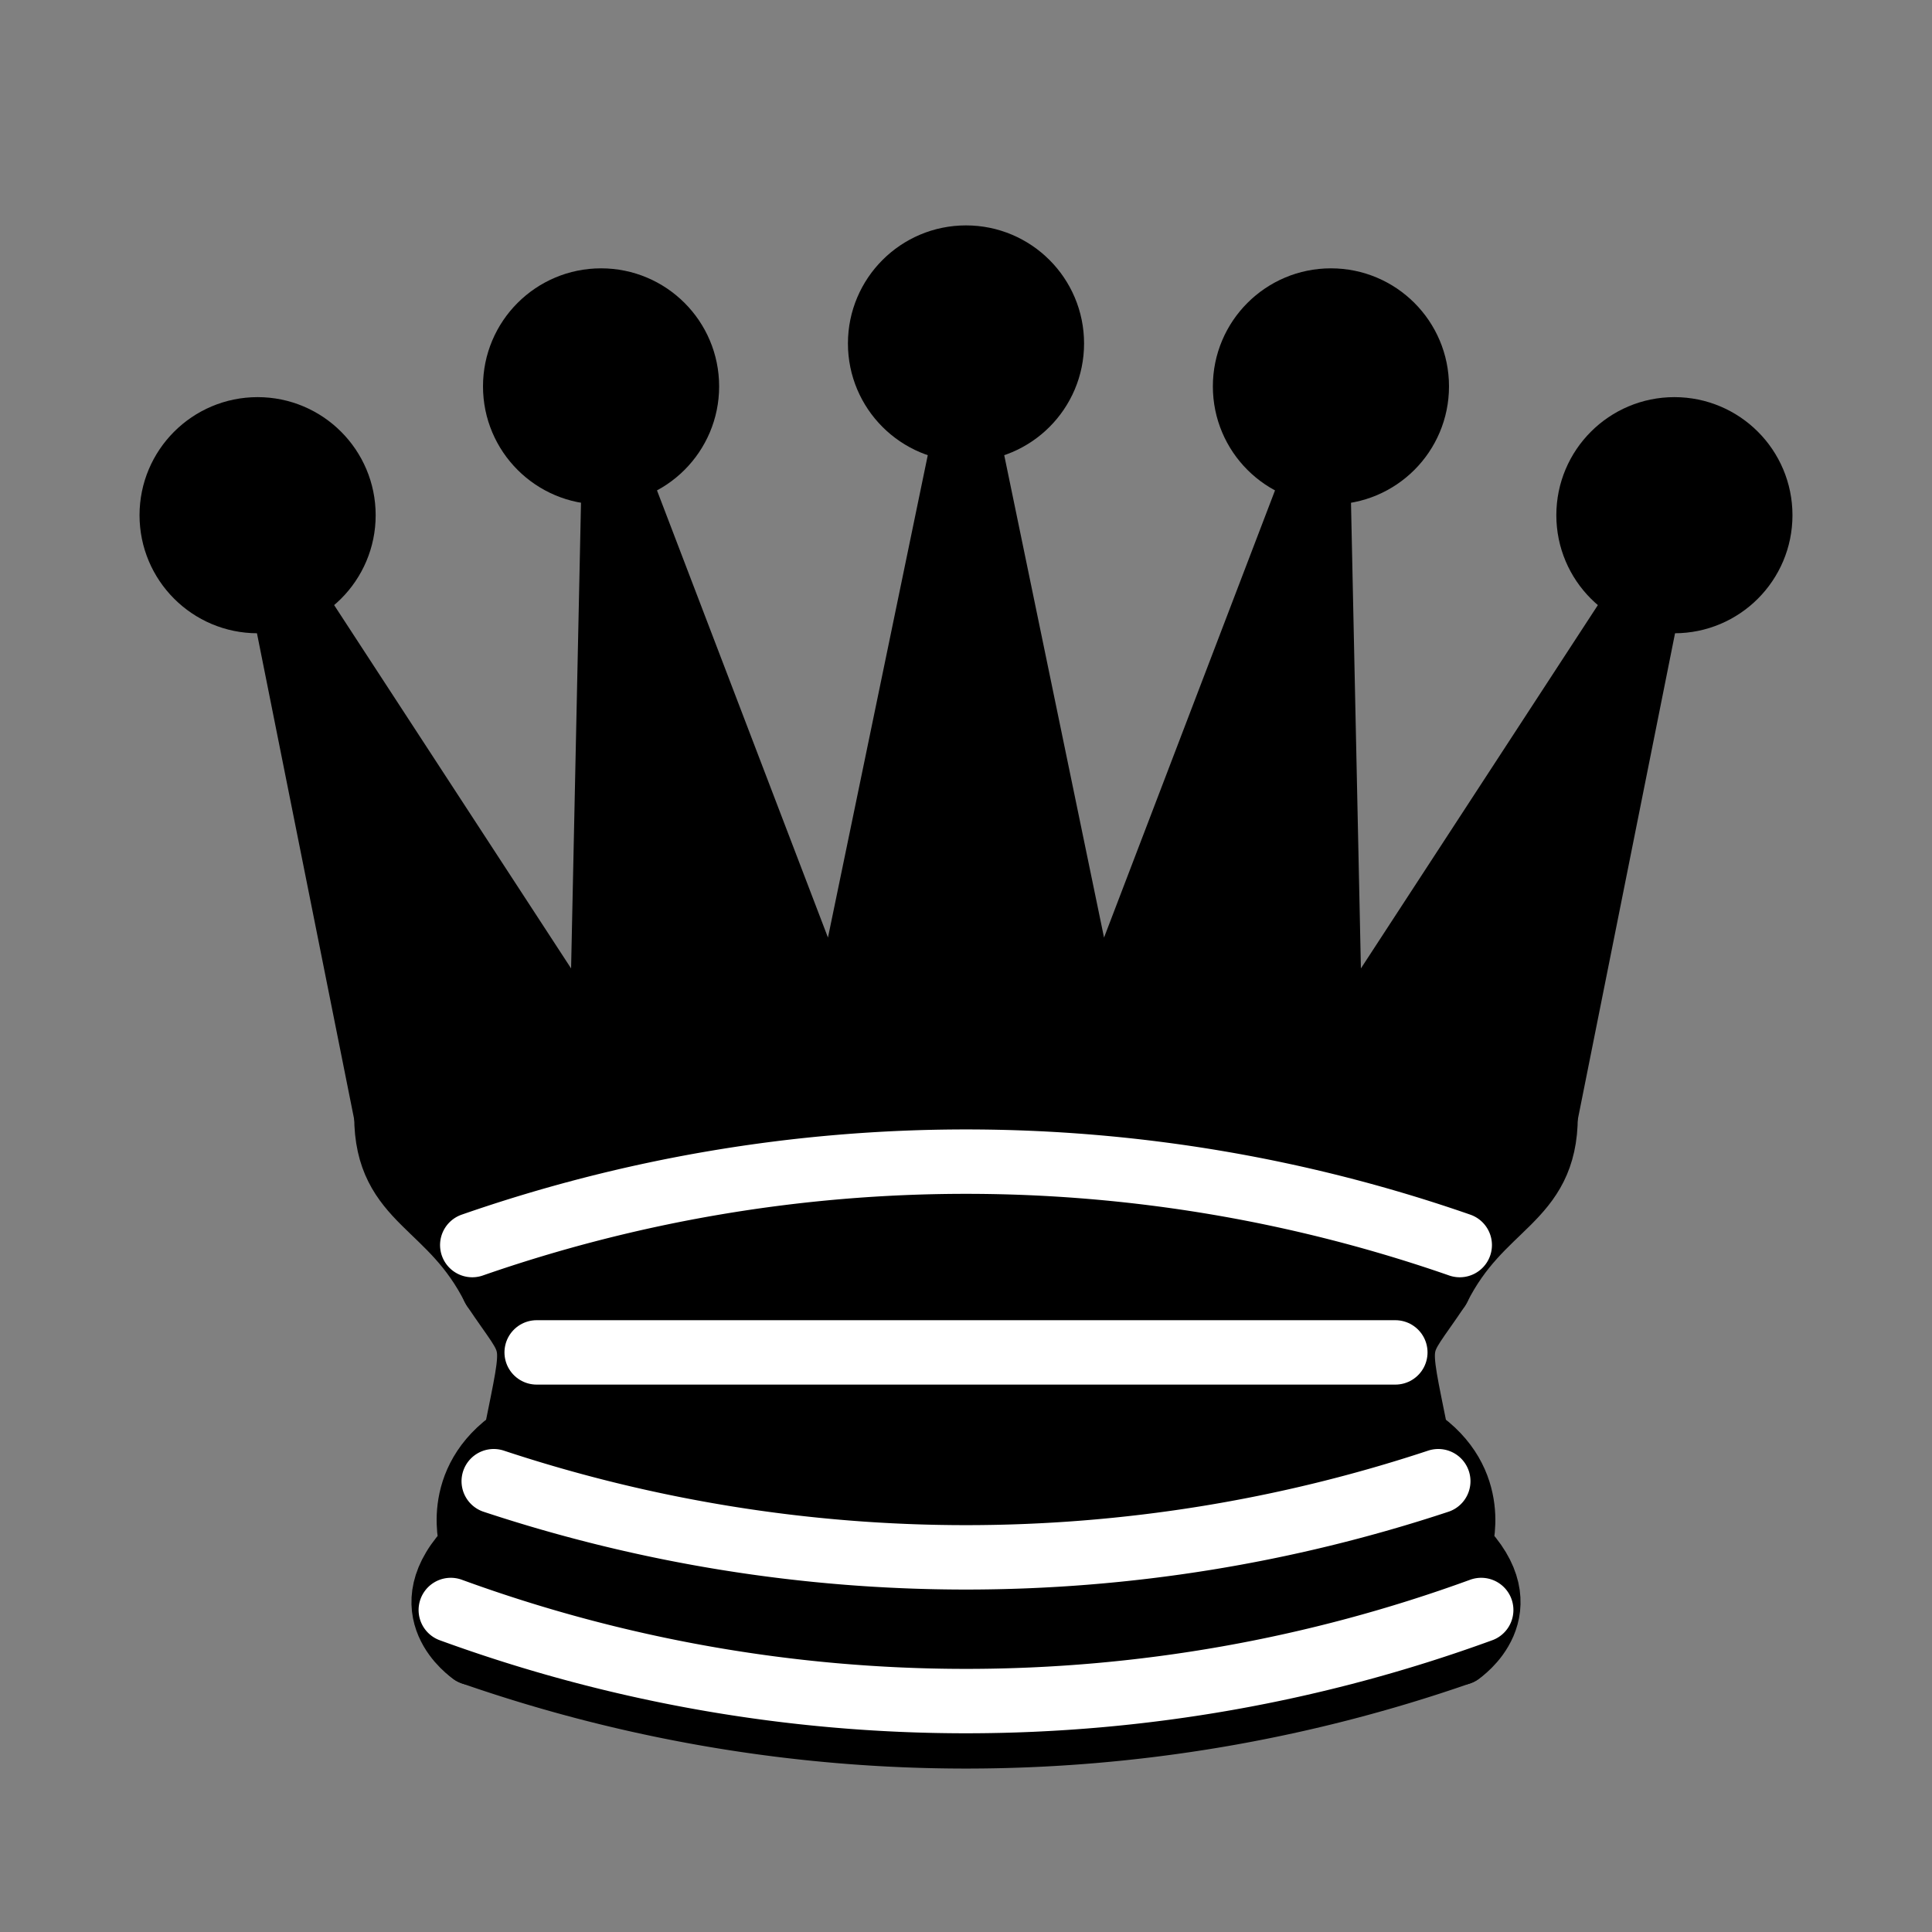
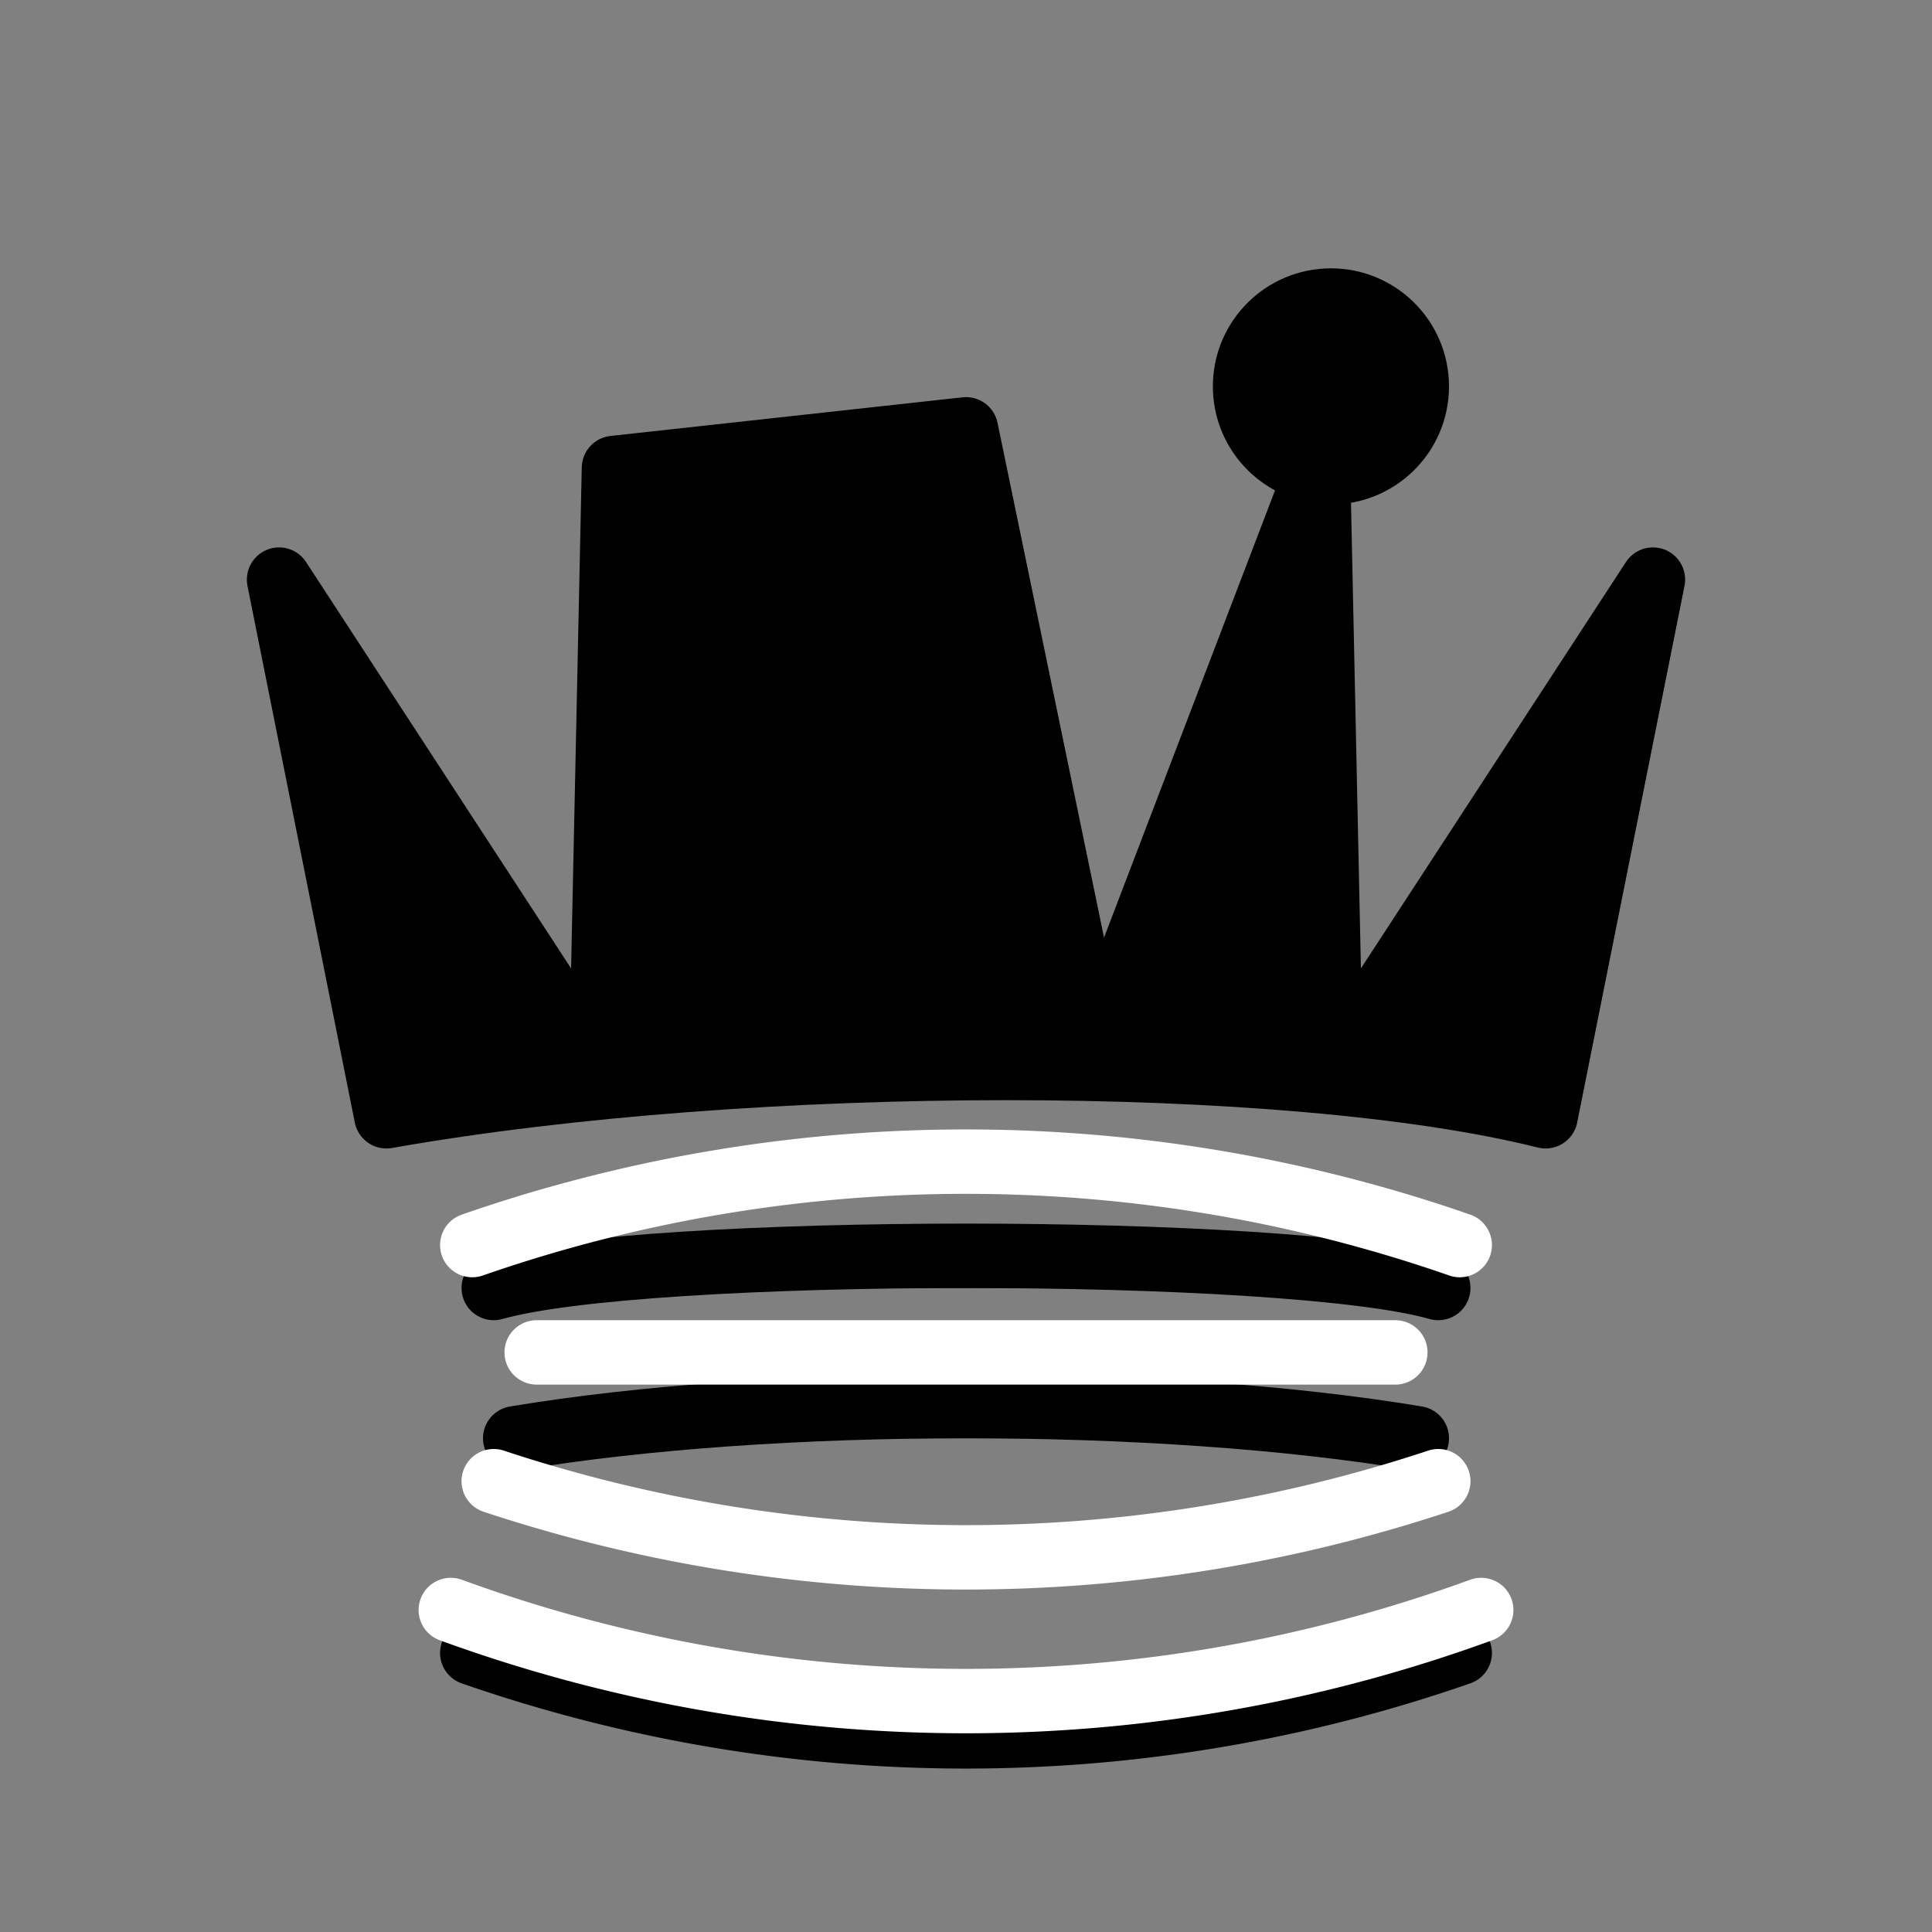
<svg xmlns="http://www.w3.org/2000/svg" version="1.1" width="45" height="45">
  <rect width="100%" height="100%" fill="#808080" stroke="none" />
  <g style="fill:#000000;stroke:#000000;stroke-width:1.5; stroke-linecap:round;stroke-linejoin:round">
-     <path d="M 9,26 C 17.5,24.5 30,24.5 36,26 L 38.5,13.5 L 31,25 L 30.7,10.9 L 25.5,24.5 L 22.5,10 L 19.5,24.5 L 14.3,10.9 L 14,25 L 6.5,13.5 L 9,26 z" style="stroke-linecap:butt;fill:#000000" />
-     <path d="m 9,26 c 0,2 1.5,2 2.5,4 1,1.5 1,1 0.5,3.5 -1.5,1 -1,2.5 -1,2.5 -1.5,1.5 0,2.5 0,2.5 6.5,1 16.5,1 23,0 0,0 1.5,-1 0,-2.5 0,0 0.5,-1.5 -1,-2.5 -0.5,-2.5 -0.5,-2 0.5,-3.5 1,-2 2.5,-2 2.5,-4 -8.5,-1.5 -18.5,-1.5 -27,0 z" />
+     <path d="M 9,26 C 17.5,24.5 30,24.5 36,26 L 38.5,13.5 L 31,25 L 30.7,10.9 L 25.5,24.5 L 22.5,10 L 14.3,10.9 L 14,25 L 6.5,13.5 L 9,26 z" style="stroke-linecap:butt;fill:#000000" />
    <path d="M 11.5,30 C 15,29 30,29 33.5,30" />
    <path d="m 12,33.5 c 6,-1 15,-1 21,0" />
-     <circle cx="6" cy="12" r="2" />
-     <circle cx="14" cy="9" r="2" />
-     <circle cx="22.5" cy="8" r="2" />
    <circle cx="31" cy="9" r="2" />
-     <circle cx="39" cy="12" r="2" />
    <path d="M 11,38.5 A 35,35 1 0 0 34,38.5" style="fill:none; stroke:#000000;stroke-linecap:butt;" />
    <g style="fill:none; stroke:#ffffff;">
      <path d="M 11,29 A 35,35 1 0 1 34,29" />
      <path d="M 12.5,31.5 L 32.5,31.5" />
      <path d="M 11.5,34.5 A 35,35 1 0 0 33.5,34.5" />
      <path d="M 10.5,37.5 A 35,35 1 0 0 34.5,37.5" />
    </g>
  </g>
</svg>